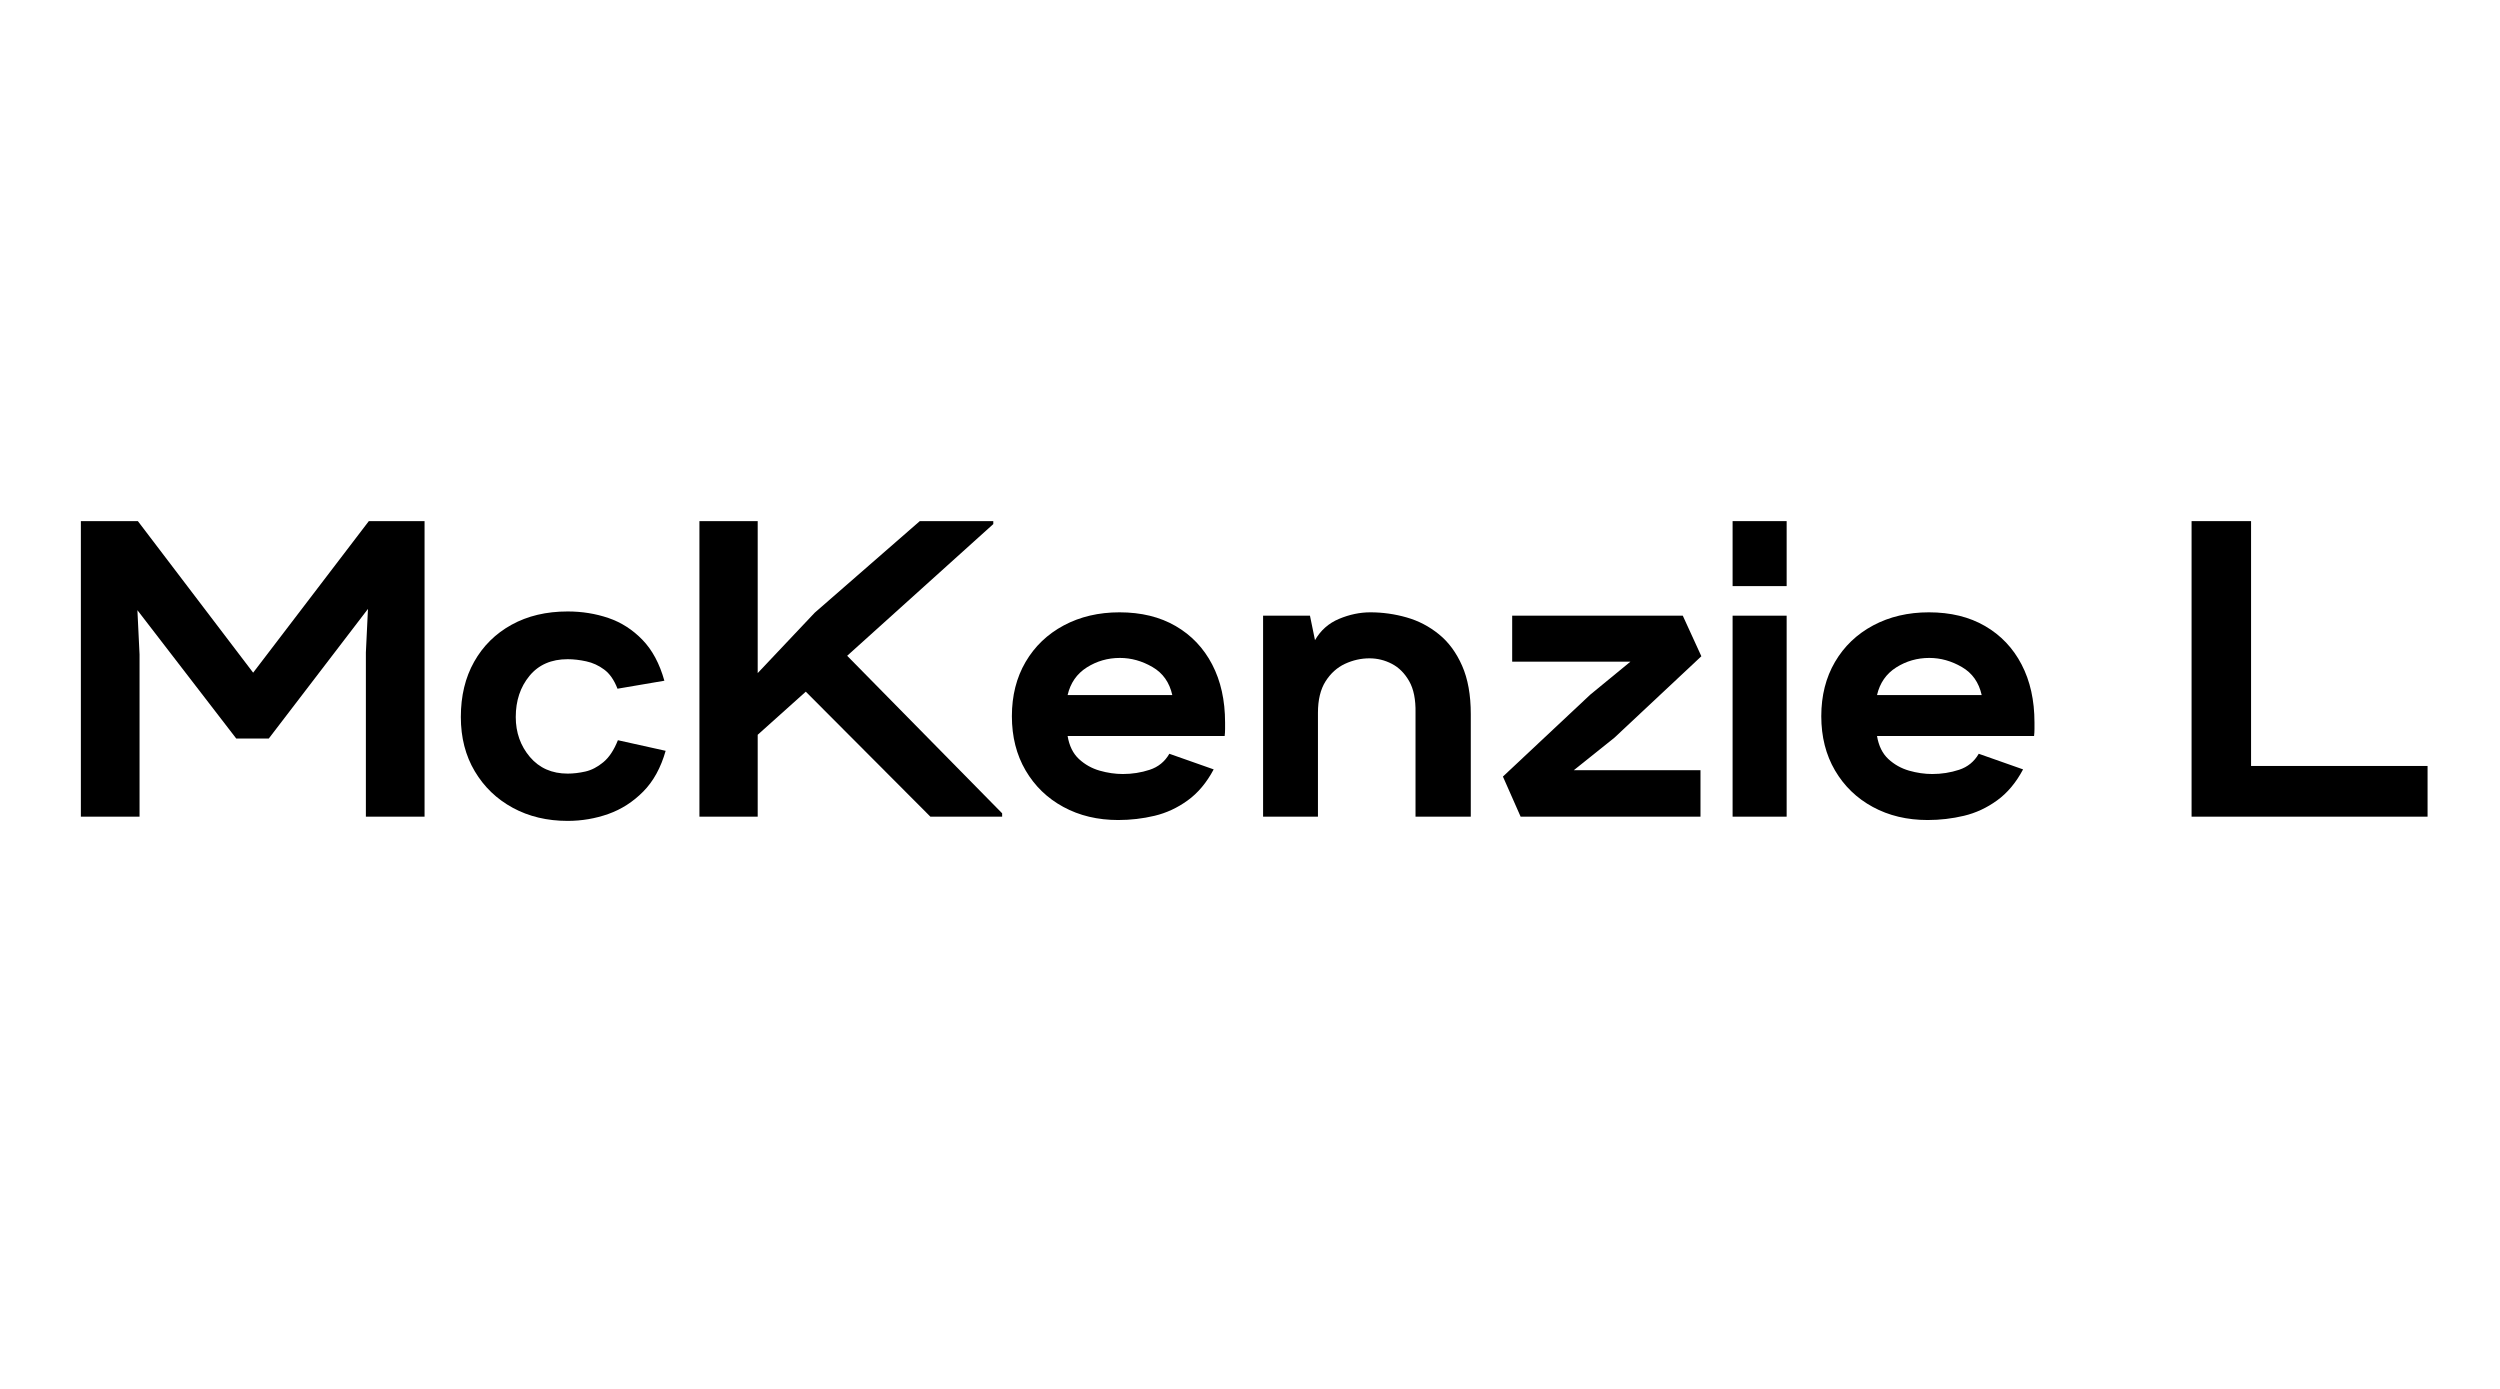
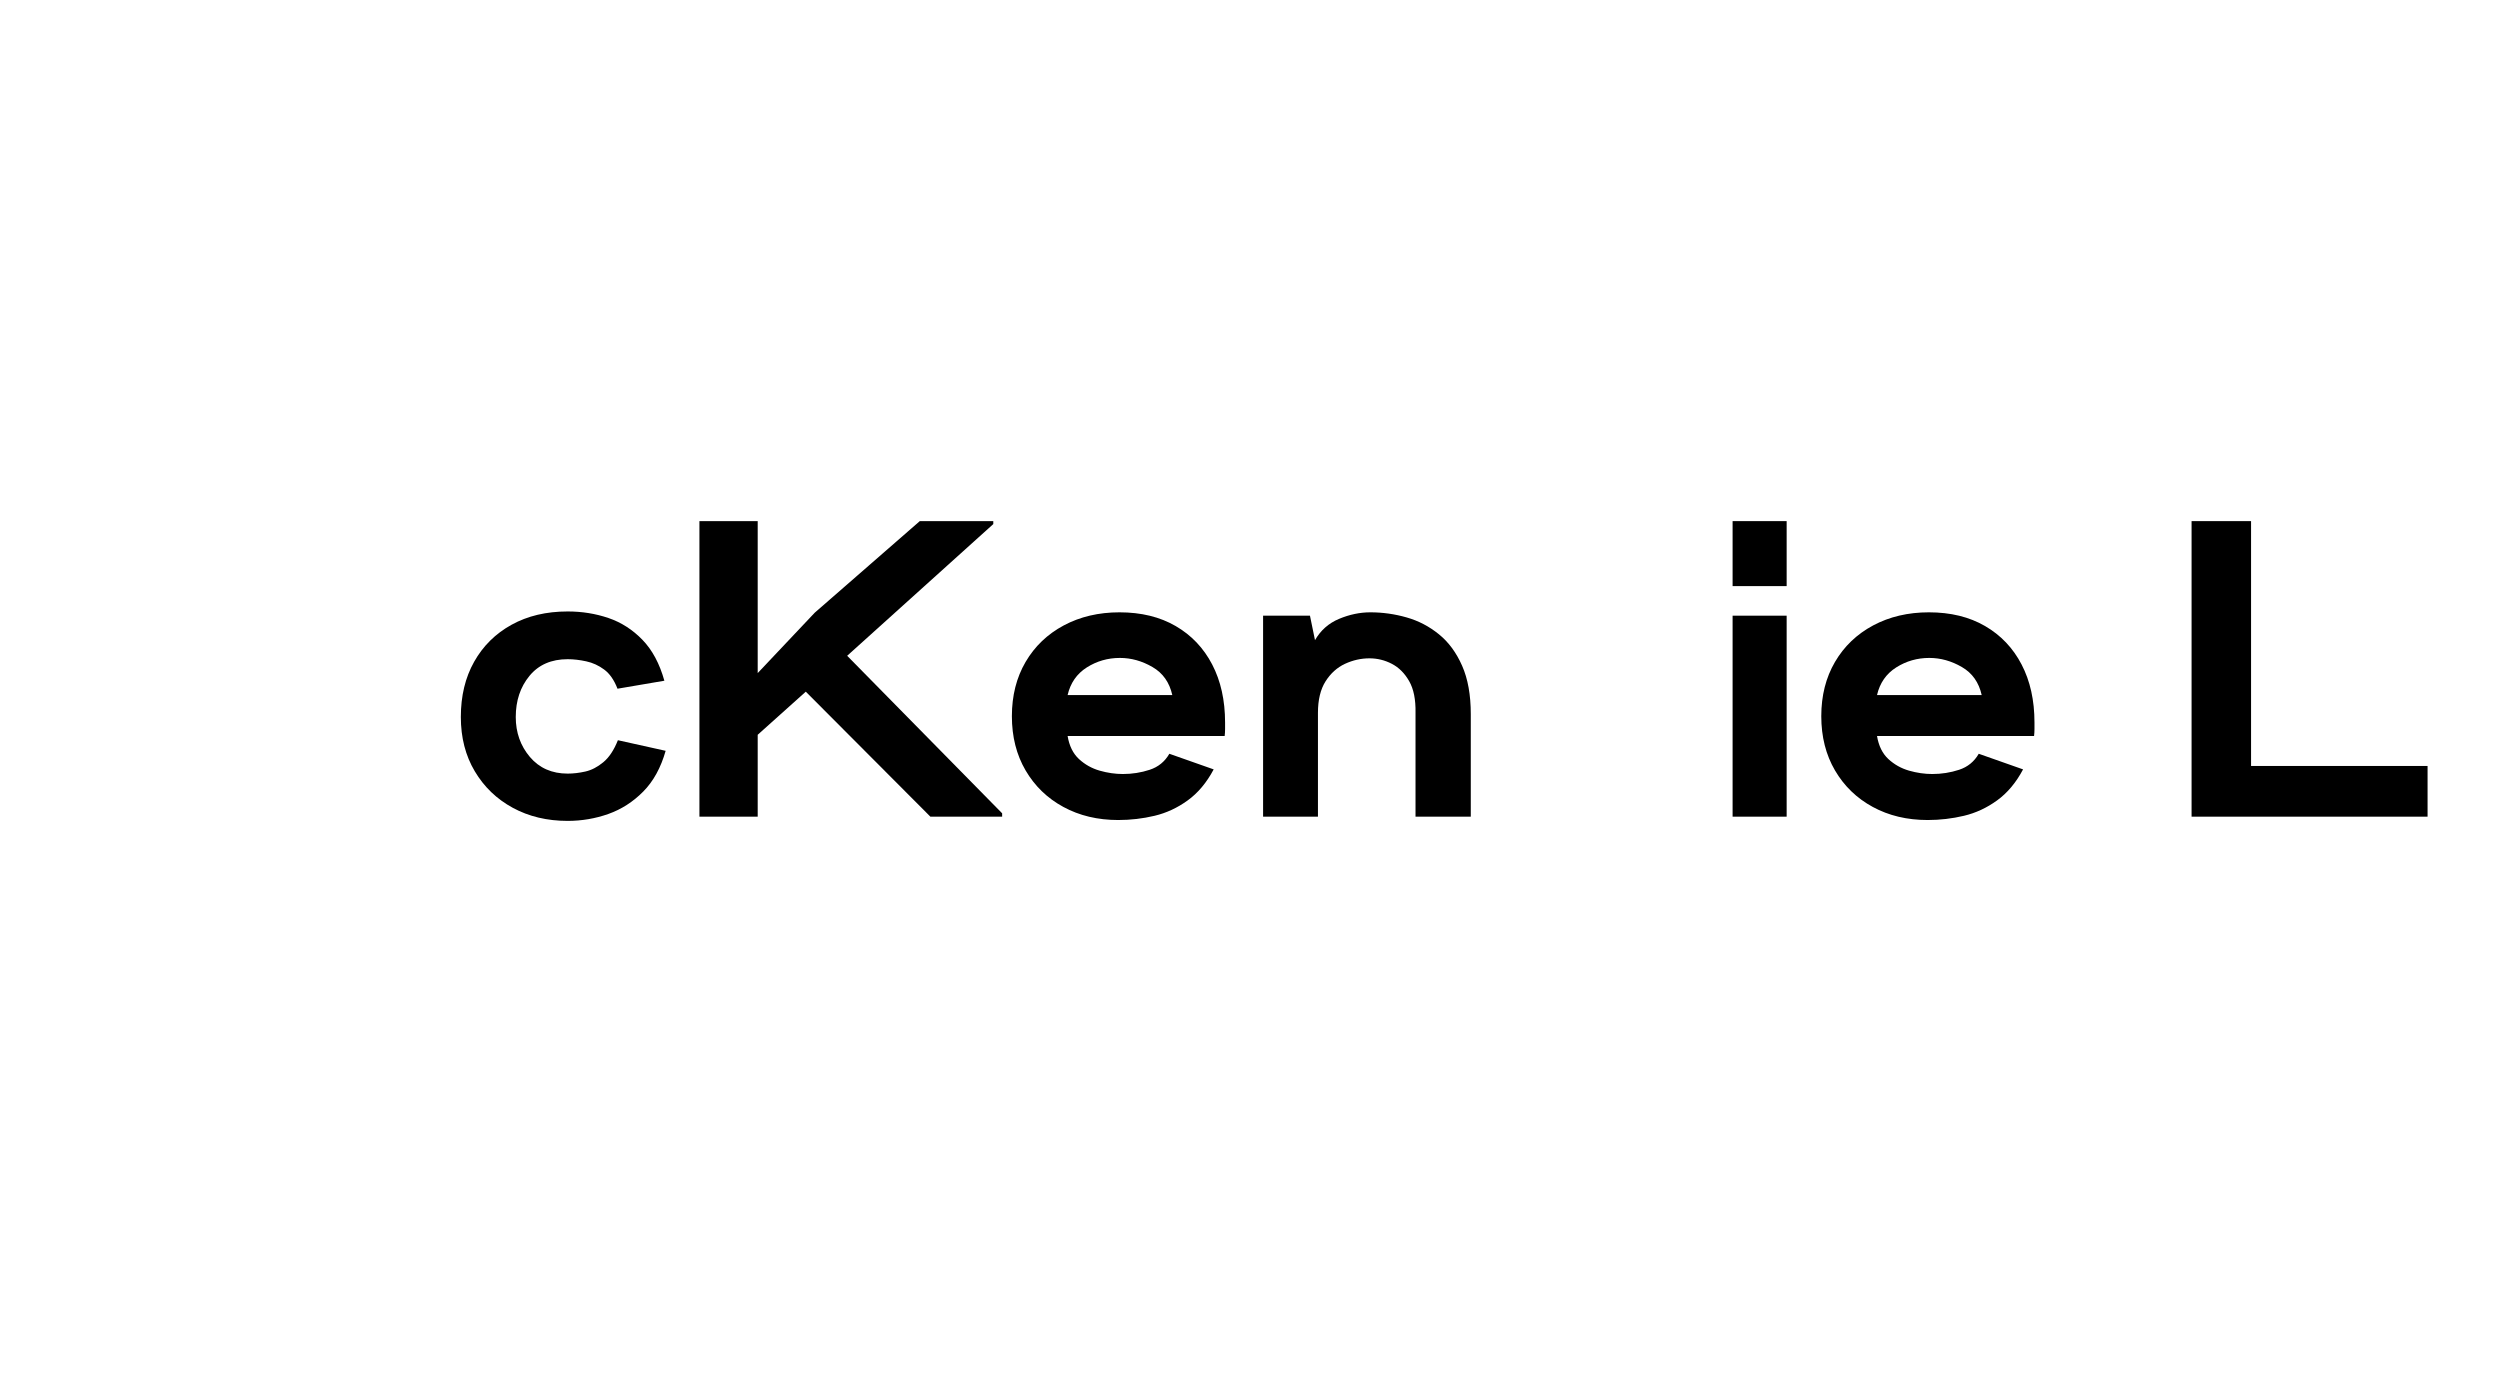
<svg xmlns="http://www.w3.org/2000/svg" width="900" zoomAndPan="magnify" viewBox="0 0 675 375" height="500" preserveAspectRatio="xMidYMid meet" version="1.0">
  <defs>
    <g />
  </defs>
  <g fill="#000000" fill-opacity="1">
    <g transform="translate(16.131, 220.5)">
      <g>
-         <path d="M 5.703 0 L 5.703 -79.797 L 21.094 -79.797 L 52.219 -38.875 L 83.453 -79.797 L 98.5 -79.797 L 98.5 0 L 82.656 0 L 82.656 -44.344 L 83.219 -56.094 L 56.438 -21.094 L 47.656 -21.094 L 20.969 -55.75 L 21.547 -43.781 L 21.547 0 Z M 5.703 0 " />
-       </g>
+         </g>
    </g>
  </g>
  <g fill="#000000" fill-opacity="1">
    <g transform="translate(123.177, 220.5)">
      <g>
        <path d="M 30.094 1.141 C 24.551 1.141 19.613 -0.035 15.281 -2.391 C 10.945 -4.742 7.523 -8.031 5.016 -12.25 C 2.504 -16.469 1.25 -21.352 1.25 -26.906 C 1.25 -32.602 2.445 -37.578 4.844 -41.828 C 7.238 -46.086 10.602 -49.414 14.938 -51.812 C 19.27 -54.207 24.32 -55.406 30.094 -55.406 C 33.969 -55.406 37.633 -54.816 41.094 -53.641 C 44.551 -52.461 47.609 -50.504 50.266 -47.766 C 52.93 -45.023 54.91 -41.336 56.203 -36.703 L 43.547 -34.547 C 42.641 -36.898 41.441 -38.625 39.953 -39.719 C 38.473 -40.82 36.859 -41.562 35.109 -41.938 C 33.359 -42.32 31.688 -42.516 30.094 -42.516 C 25.688 -42.516 22.25 -41.016 19.781 -38.016 C 17.312 -35.016 16.078 -31.312 16.078 -26.906 C 16.078 -22.727 17.348 -19.133 19.891 -16.125 C 22.441 -13.125 25.844 -11.625 30.094 -11.625 C 31.613 -11.625 33.207 -11.812 34.875 -12.188 C 36.551 -12.57 38.164 -13.41 39.719 -14.703 C 41.281 -15.992 42.594 -17.973 43.656 -20.641 L 56.547 -17.781 C 55.254 -13.219 53.238 -9.551 50.5 -6.781 C 47.758 -4.008 44.625 -1.992 41.094 -0.734 C 37.562 0.516 33.895 1.141 30.094 1.141 Z M 30.094 1.141 " />
      </g>
    </g>
  </g>
  <g fill="#000000" fill-opacity="1">
    <g transform="translate(183.141, 220.5)">
      <g>
        <path d="M 5.703 0 L 5.703 -79.797 L 21.438 -79.797 L 21.438 -38.766 L 36.828 -55.062 L 65.203 -79.797 L 85.047 -79.797 L 85.047 -79 L 45.594 -43.438 L 87.438 -0.906 L 87.438 0 L 68.062 0 L 34.422 -33.75 L 21.438 -22.109 L 21.438 0 Z M 5.703 0 " />
      </g>
    </g>
  </g>
  <g fill="#000000" fill-opacity="1">
    <g transform="translate(271.833, 220.5)">
      <g>
        <path d="M 30.094 0.906 C 24.551 0.906 19.613 -0.27 15.281 -2.625 C 10.945 -4.977 7.547 -8.266 5.078 -12.484 C 2.609 -16.703 1.375 -21.582 1.375 -27.125 C 1.375 -32.676 2.609 -37.562 5.078 -41.781 C 7.547 -46 10.984 -49.285 15.391 -51.641 C 19.797 -53.992 24.812 -55.172 30.438 -55.172 C 36.289 -55.172 41.344 -53.938 45.594 -51.469 C 49.852 -49 53.141 -45.539 55.453 -41.094 C 57.773 -36.645 58.938 -31.422 58.938 -25.422 C 58.938 -24.891 58.938 -24.301 58.938 -23.656 C 58.938 -23.008 58.898 -22.383 58.828 -21.781 L 16.422 -21.781 C 16.867 -19.113 17.891 -17.039 19.484 -15.562 C 21.086 -14.082 22.953 -13.035 25.078 -12.422 C 27.203 -11.816 29.289 -11.516 31.344 -11.516 C 33.852 -11.516 36.266 -11.895 38.578 -12.656 C 40.898 -13.414 42.672 -14.859 43.891 -16.984 L 55.859 -12.766 C 53.961 -9.191 51.625 -6.398 48.844 -4.391 C 46.07 -2.379 43.086 -0.992 39.891 -0.234 C 36.703 0.523 33.438 0.906 30.094 0.906 Z M 16.422 -32.828 L 44.688 -32.828 C 43.926 -36.254 42.141 -38.781 39.328 -40.406 C 36.516 -42.039 33.586 -42.859 30.547 -42.859 C 27.285 -42.859 24.305 -42.004 21.609 -40.297 C 18.91 -38.586 17.18 -36.098 16.422 -32.828 Z M 16.422 -32.828 " />
      </g>
    </g>
  </g>
  <g fill="#000000" fill-opacity="1">
    <g transform="translate(336.471, 220.5)">
      <g>
        <path d="M 4.562 0 L 4.562 -54.266 L 17.219 -54.266 L 18.578 -47.656 C 20.098 -50.312 22.266 -52.227 25.078 -53.406 C 27.891 -54.582 30.703 -55.172 33.516 -55.172 C 36.859 -55.172 40.125 -54.711 43.312 -53.797 C 46.508 -52.891 49.414 -51.375 52.031 -49.25 C 54.656 -47.125 56.742 -44.289 58.297 -40.75 C 59.859 -37.219 60.641 -32.867 60.641 -27.703 L 60.641 0 L 45.719 0 L 45.719 -28.047 C 45.789 -31.617 45.219 -34.469 44 -36.594 C 42.789 -38.719 41.234 -40.273 39.328 -41.266 C 37.43 -42.254 35.414 -42.75 33.281 -42.75 C 31.008 -42.75 28.805 -42.254 26.672 -41.266 C 24.547 -40.273 22.797 -38.695 21.422 -36.531 C 20.055 -34.363 19.375 -31.535 19.375 -28.047 L 19.375 0 Z M 4.562 0 " />
      </g>
    </g>
  </g>
  <g fill="#000000" fill-opacity="1">
    <g transform="translate(404.757, 220.5)">
      <g>
-         <path d="M 5.812 0 L 1.031 -10.828 L 24.625 -32.953 L 35.453 -41.844 L 3.531 -41.844 L 3.531 -54.266 L 49.594 -54.266 L 54.609 -43.312 L 31.125 -21.312 L 20.172 -12.547 L 54.375 -12.547 L 54.375 0 Z M 5.812 0 " />
-       </g>
+         </g>
    </g>
  </g>
  <g fill="#000000" fill-opacity="1">
    <g transform="translate(463.239, 220.5)">
      <g>
        <path d="M 4.562 -62.25 L 4.562 -79.797 L 19.156 -79.797 L 19.156 -62.25 Z M 4.562 0 L 4.562 -54.266 L 19.156 -54.266 L 19.156 0 Z M 4.562 0 " />
      </g>
    </g>
  </g>
  <g fill="#000000" fill-opacity="1">
    <g transform="translate(490.371, 220.5)">
      <g>
        <path d="M 30.094 0.906 C 24.551 0.906 19.613 -0.27 15.281 -2.625 C 10.945 -4.977 7.547 -8.266 5.078 -12.484 C 2.609 -16.703 1.375 -21.582 1.375 -27.125 C 1.375 -32.676 2.609 -37.562 5.078 -41.781 C 7.547 -46 10.984 -49.285 15.391 -51.641 C 19.797 -53.992 24.812 -55.172 30.438 -55.172 C 36.289 -55.172 41.344 -53.938 45.594 -51.469 C 49.852 -49 53.141 -45.539 55.453 -41.094 C 57.773 -36.645 58.938 -31.422 58.938 -25.422 C 58.938 -24.891 58.938 -24.301 58.938 -23.656 C 58.938 -23.008 58.898 -22.383 58.828 -21.781 L 16.422 -21.781 C 16.867 -19.113 17.891 -17.039 19.484 -15.562 C 21.086 -14.082 22.953 -13.035 25.078 -12.422 C 27.203 -11.816 29.289 -11.516 31.344 -11.516 C 33.852 -11.516 36.266 -11.895 38.578 -12.656 C 40.898 -13.414 42.672 -14.859 43.891 -16.984 L 55.859 -12.766 C 53.961 -9.191 51.625 -6.398 48.844 -4.391 C 46.07 -2.379 43.086 -0.992 39.891 -0.234 C 36.703 0.523 33.438 0.906 30.094 0.906 Z M 16.422 -32.828 L 44.688 -32.828 C 43.926 -36.254 42.141 -38.781 39.328 -40.406 C 36.516 -42.039 33.586 -42.859 30.547 -42.859 C 27.285 -42.859 24.305 -42.004 21.609 -40.297 C 18.91 -38.586 17.18 -36.098 16.422 -32.828 Z M 16.422 -32.828 " />
      </g>
    </g>
  </g>
  <g fill="#000000" fill-opacity="1">
    <g transform="translate(555.009, 220.5)">
      <g />
    </g>
  </g>
  <g fill="#000000" fill-opacity="1">
    <g transform="translate(586.131, 220.5)">
      <g>
        <path d="M 5.594 0 L 5.594 -79.797 L 21.656 -79.797 L 21.656 -13.688 L 69.312 -13.688 L 69.312 0 Z M 5.594 0 " />
      </g>
    </g>
  </g>
</svg>